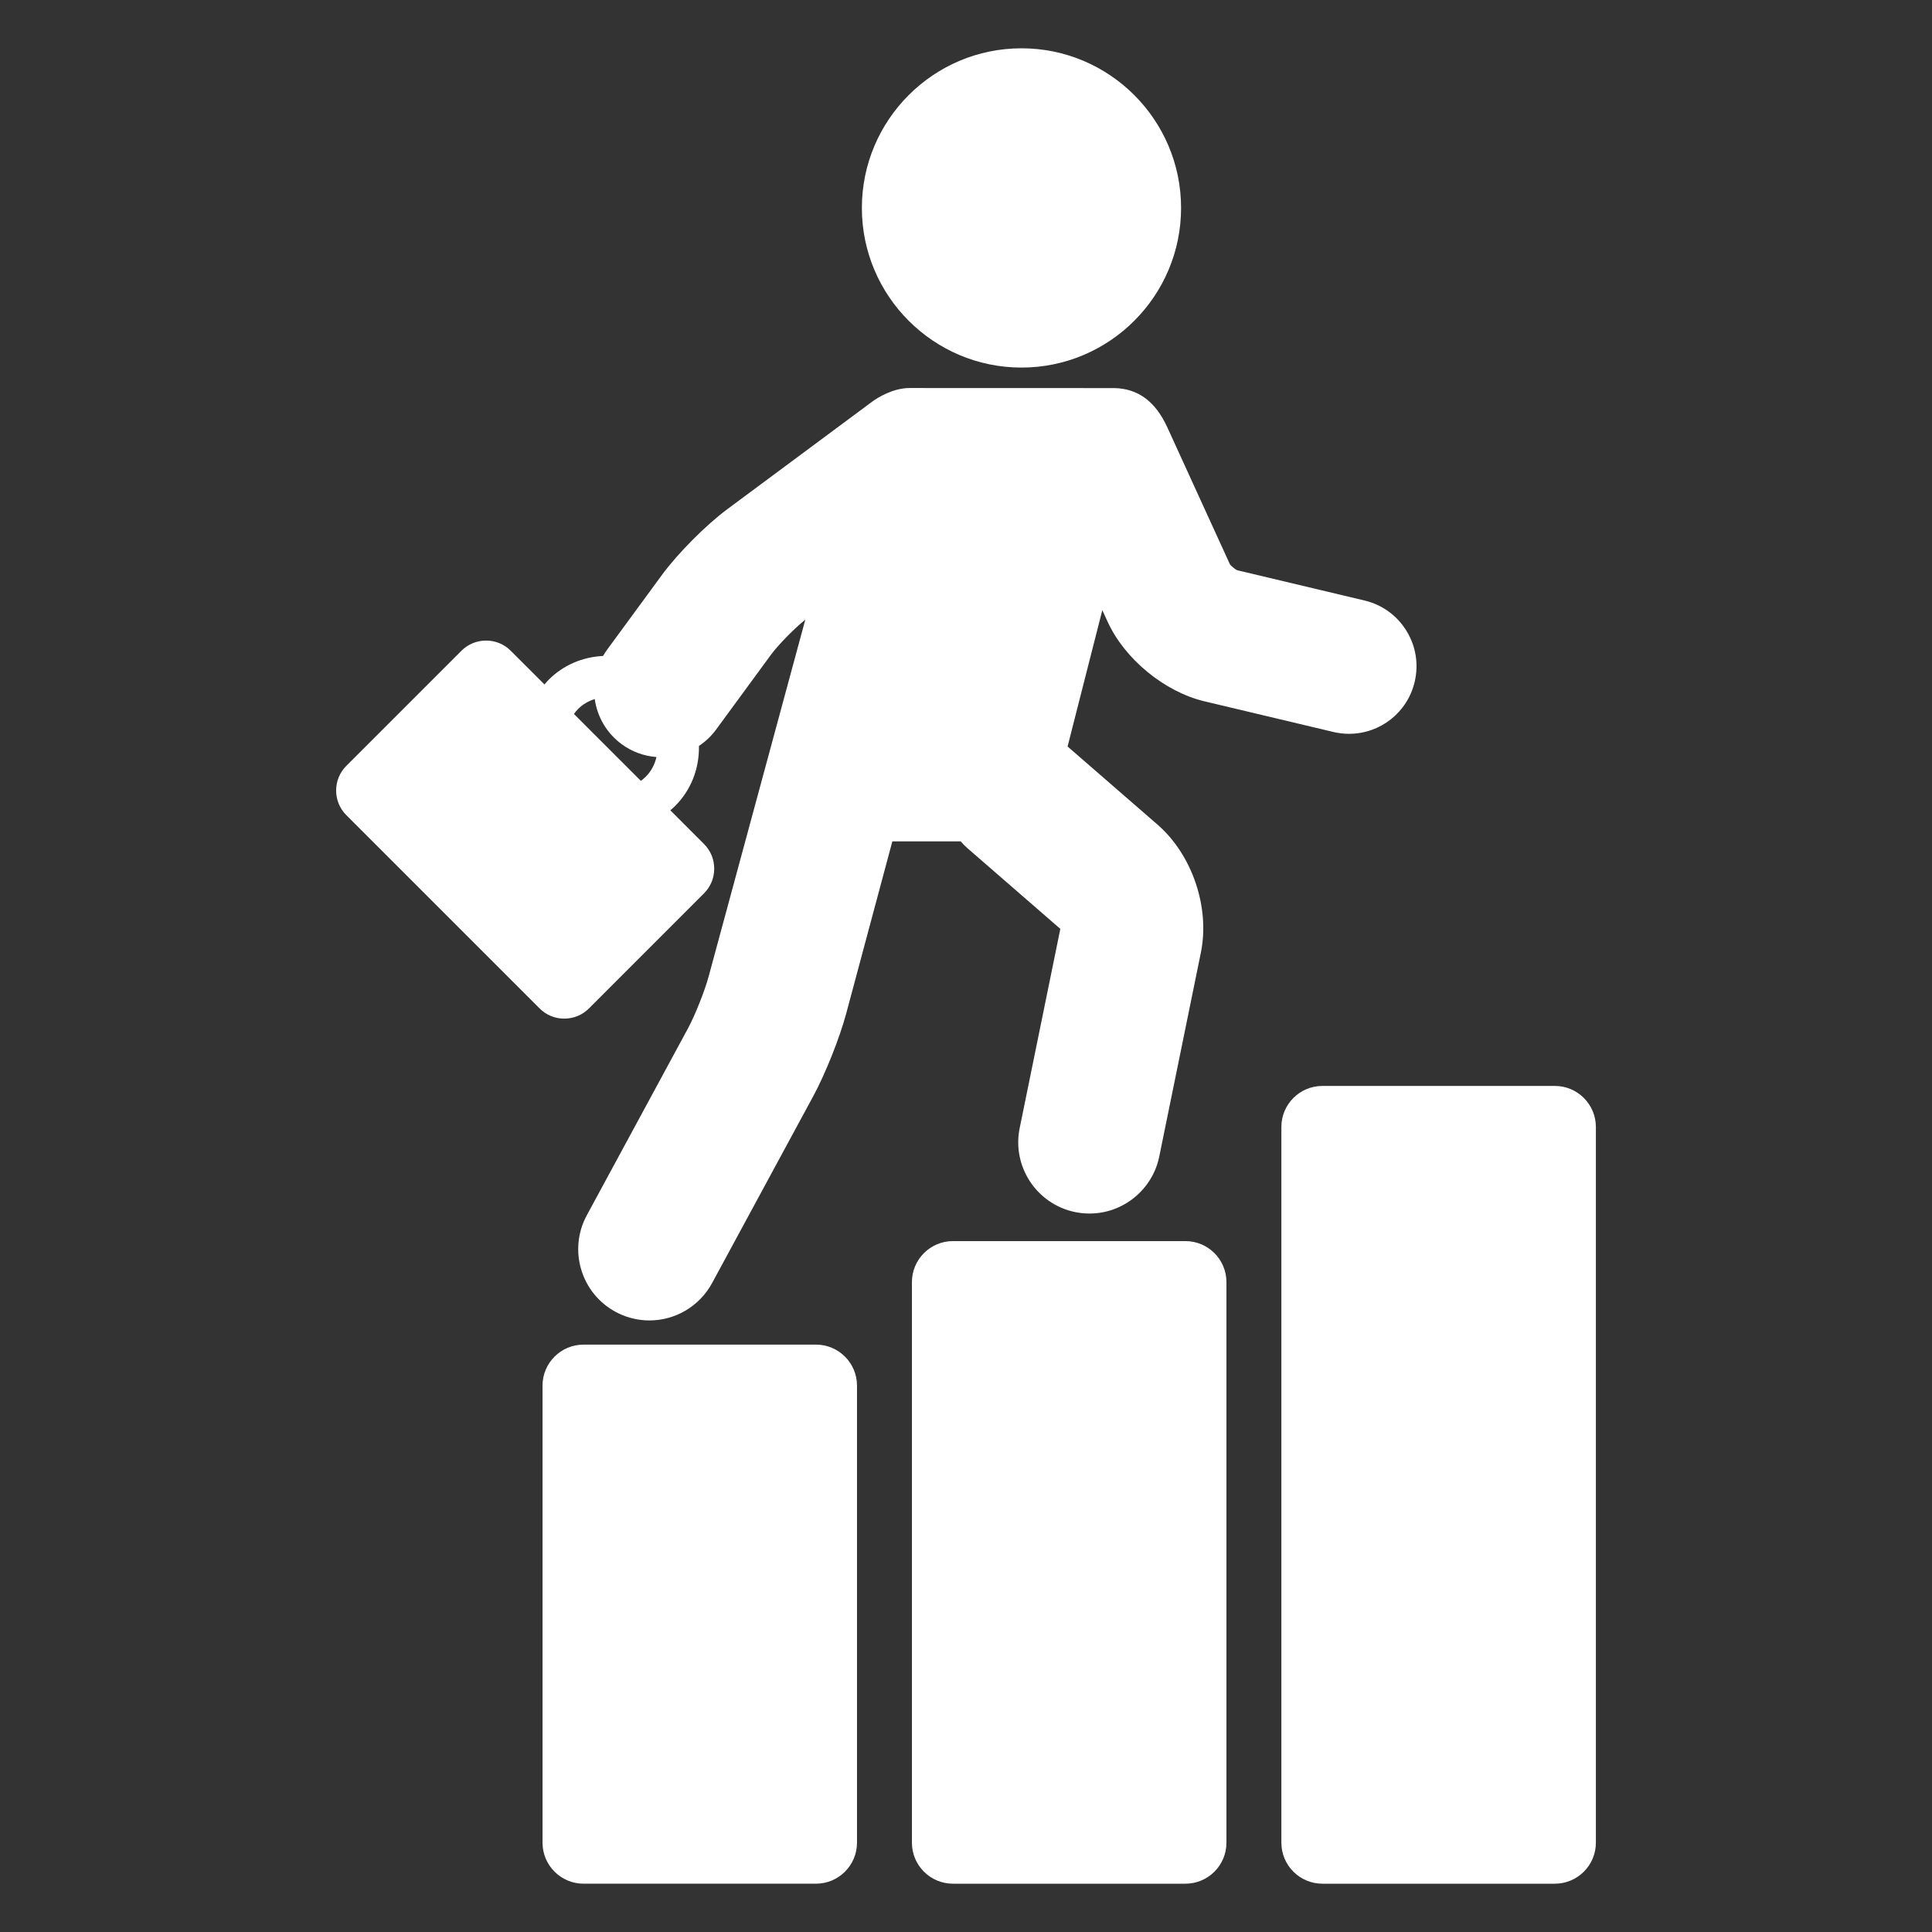
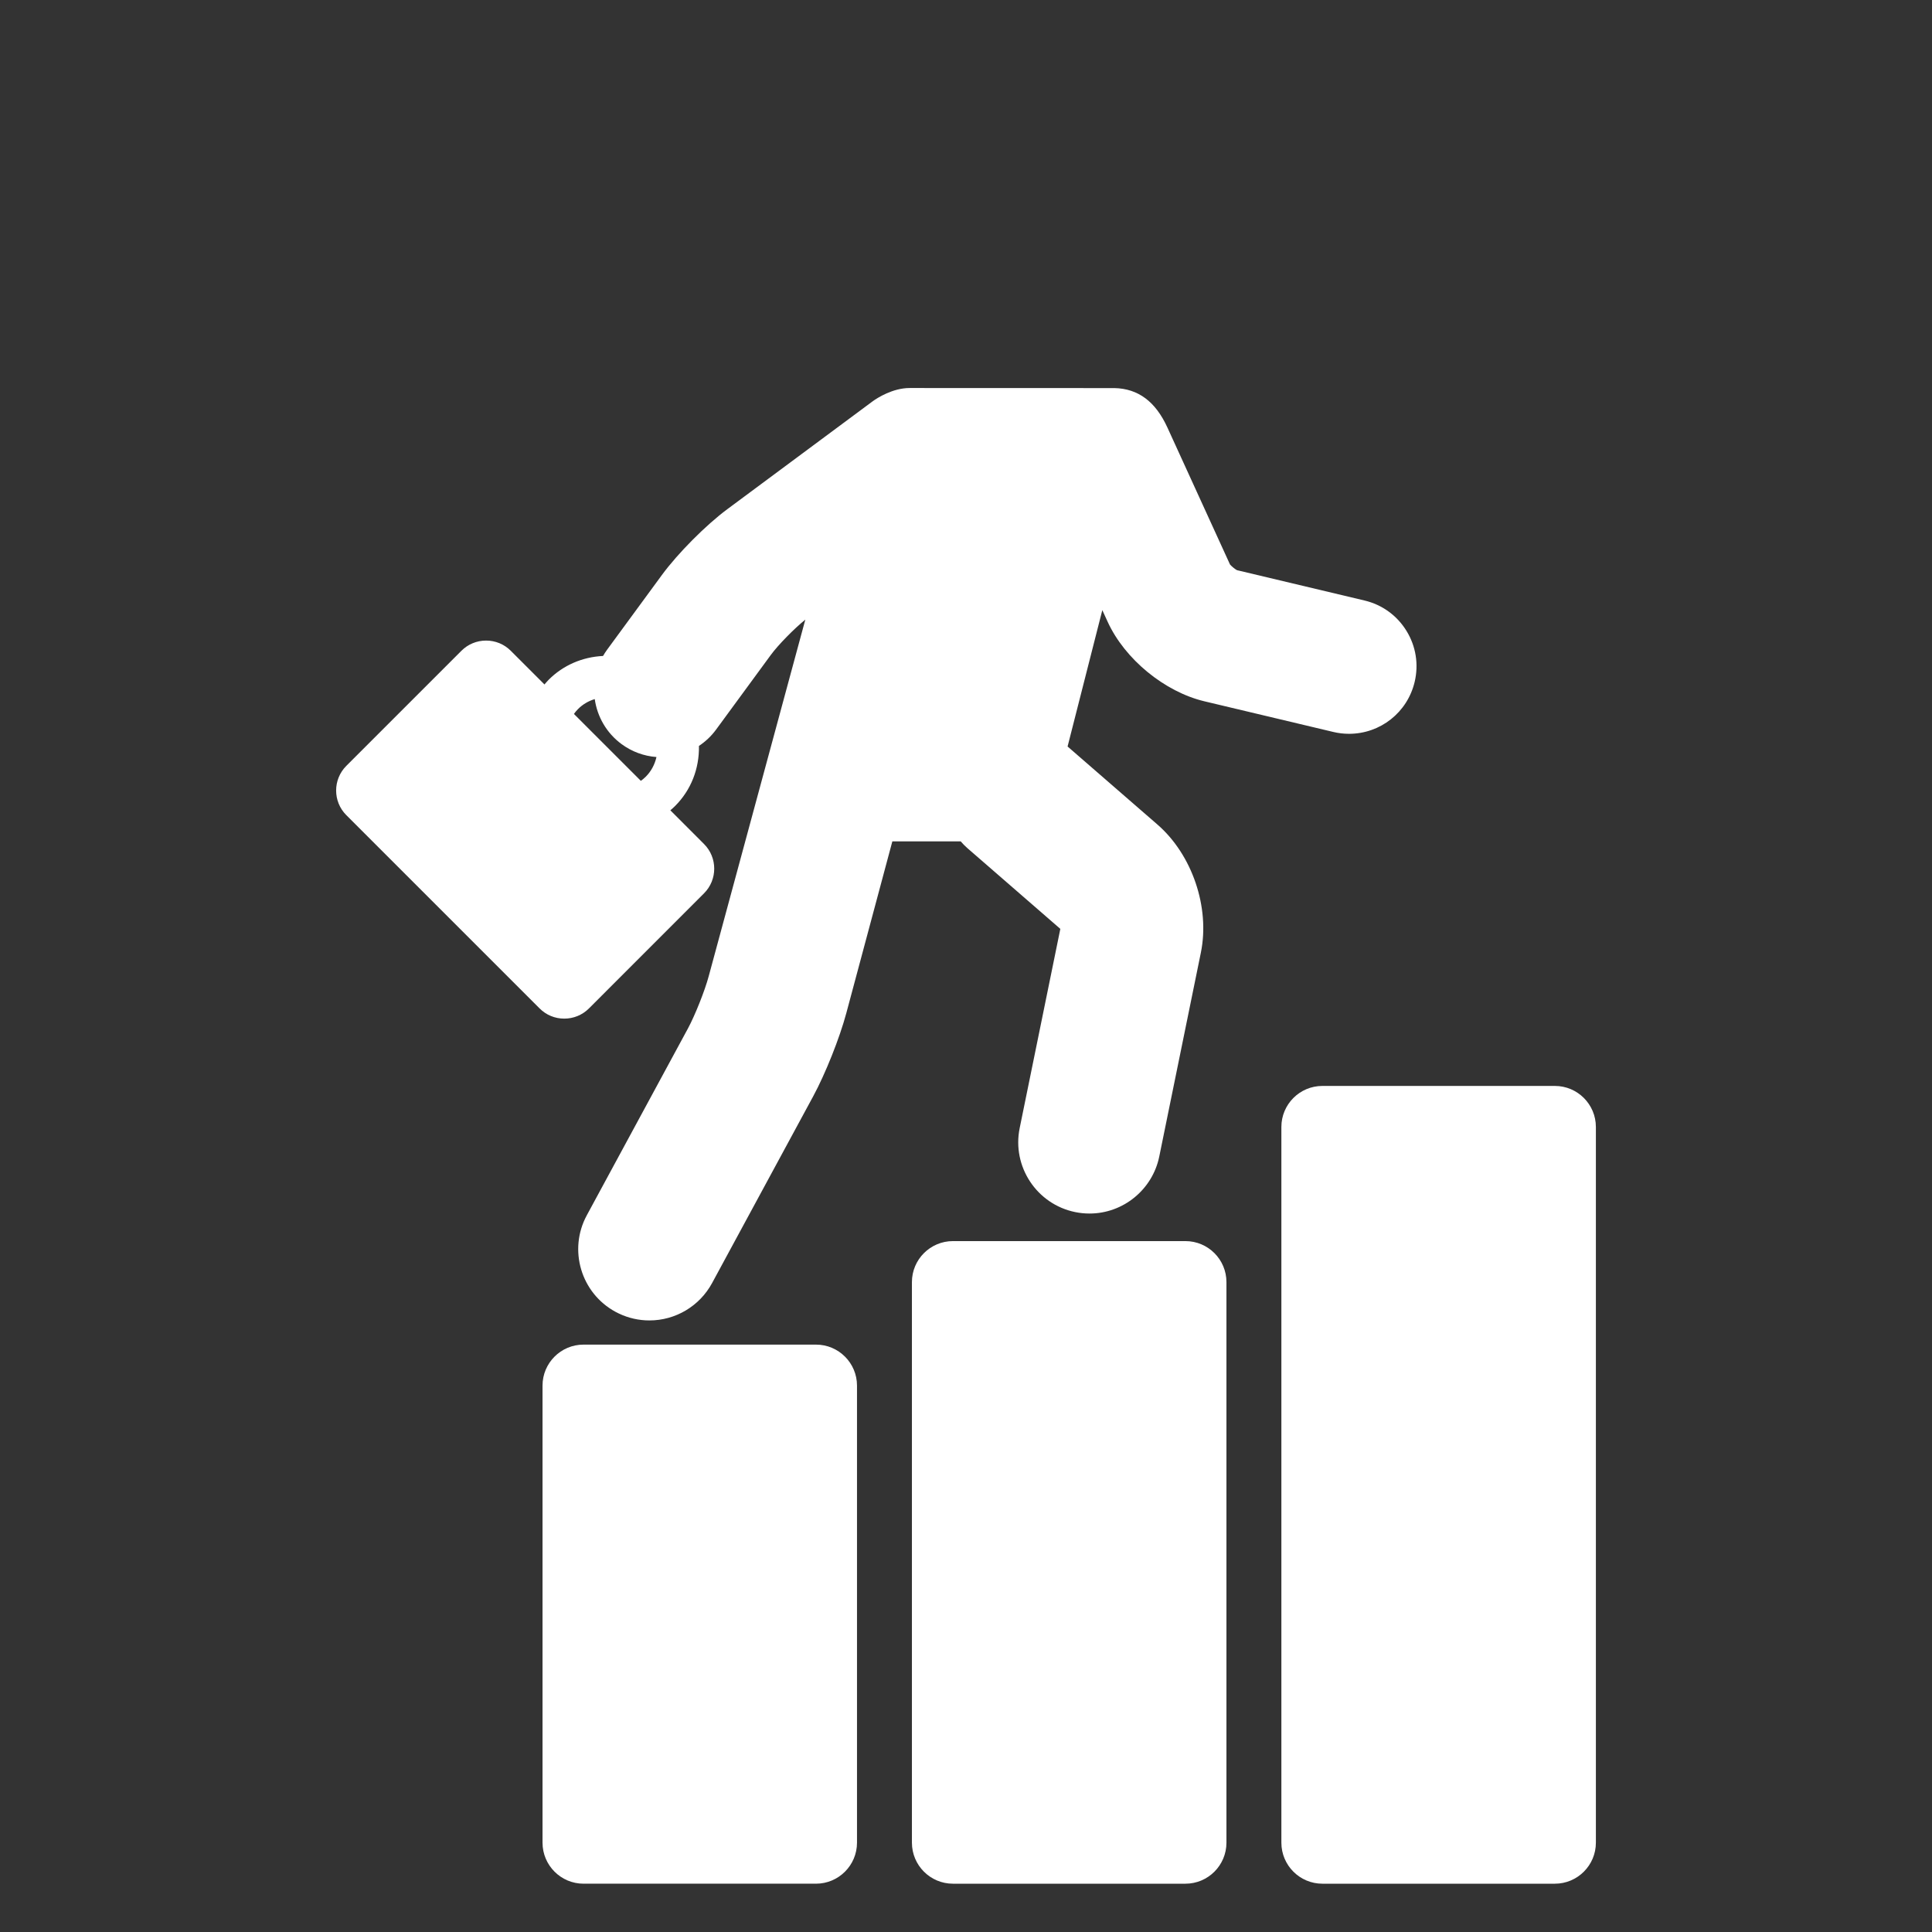
<svg xmlns="http://www.w3.org/2000/svg" version="1.1" x="0px" y="0px" width="200px" height="200px" viewBox="0 0 200 200" enable-background="new 0 0 200 200" xml:space="preserve">
  <rect x="0" y="0" width="200" height="200" fill="#333333" stroke="none" />
  <g id="Layer_1">
    <g>
-       <path fill="#FFFFFF" d="M105.744,38.051c9.111,0,16.521-7.414,16.521-16.526c0-9.11-7.41-16.525-16.521-16.525    c-9.109,0-16.523,7.415-16.523,16.525C89.221,30.637,96.635,38.051,105.744,38.051L105.744,38.051z M105.744,38.051" />
      <path fill="#FFFFFF" d="M35.853,79.28c-1.409,1.409-1.409,3.7,0,5.106l20.007,20.007c0.68,0.68,1.586,1.055,2.552,1.055    s1.874-0.375,2.556-1.055l11.912-11.915c1.409-1.408,1.409-3.7,0-5.107l-3.485-3.488c0.166-0.143,0.334-0.286,0.49-0.445    c1.641-1.64,2.512-3.847,2.47-6.222c0.678-0.449,1.28-1.016,1.772-1.686l5.674-7.739c0.759-1.032,2.436-2.741,3.565-3.645    l-10,36.913c-0.397,1.487-1.425,4.067-2.155,5.416l-10.465,19.331c-1.937,3.575-0.603,8.059,2.973,9.995    c0.969,0.522,2.013,0.818,3.104,0.879c0.133,0.007,0.268,0.011,0.4,0.011c2.711,0,5.197-1.482,6.49-3.865l10.463-19.328    c1.269-2.34,2.744-6.043,3.433-8.616l4.767-17.785h7.074c0.217,0.247,0.446,0.487,0.7,0.708l9.615,8.352l-4.208,20.622    c-0.814,3.98,1.765,7.884,5.749,8.697c0.488,0.1,0.987,0.149,1.48,0.149c3.485,0.003,6.521-2.479,7.22-5.898l4.308-21.114    c0.953-4.678-0.896-10.132-4.5-13.259l-9.298-8.076l3.596-14.117l0.552,1.206c1.768,3.863,5.887,7.249,10.021,8.233l13.338,3.172    c0.535,0.128,1.081,0.192,1.624,0.192c3.249,0,6.046-2.211,6.798-5.375c0.431-1.818,0.131-3.694-0.849-5.285    c-0.979-1.592-2.52-2.705-4.337-3.138l-13.211-3.142c-0.197-0.101-0.582-0.417-0.719-0.59l-6.481-14.179    c-1.232-2.693-3.029-4.027-5.485-4.08c-0.043-0.002-21.205-0.007-21.205-0.007c-1.733,0-3.342,1.024-3.822,1.376L75.293,52.709    c-2.225,1.65-5.134,4.579-6.771,6.811l-5.676,7.738c-0.154,0.21-0.291,0.426-0.42,0.647c-2.144,0.105-4.127,0.962-5.621,2.456    c-0.156,0.16-0.3,0.327-0.442,0.494l-3.49-3.488c-0.678-0.68-1.586-1.055-2.552-1.055s-1.874,0.375-2.554,1.055L35.853,79.28    L35.853,79.28z M66.849,80.405c-0.158,0.159-0.33,0.298-0.51,0.427l-6.926-6.925c0.13-0.179,0.269-0.352,0.428-0.509    c0.48-0.483,1.074-0.831,1.727-1.028c0.255,1.801,1.203,3.504,2.782,4.664c1.067,0.781,2.303,1.237,3.607,1.334    C67.782,79.143,67.408,79.845,66.849,80.405L66.849,80.405z M66.849,80.405" />
      <path fill="#FFFFFF" d="M136.891,112.416c-2.34,0-4.243,1.904-4.243,4.245v74.094c0,2.341,1.903,4.245,4.243,4.245h24.071    c2.339,0,4.243-1.904,4.243-4.245v-74.094c0-2.341-1.904-4.245-4.243-4.245H136.891L136.891,112.416z M136.891,112.416" />
      <path fill="#FFFFFF" d="M98.647,128.478c-2.342,0-4.245,1.904-4.245,4.243v58.034c0,2.341,1.903,4.245,4.245,4.245h24.069    c2.342,0,4.245-1.904,4.245-4.245v-58.034c0-2.339-1.903-4.243-4.245-4.243H98.647L98.647,128.478z M98.647,128.478" />
      <path fill="#FFFFFF" d="M60.404,139.194c-2.339,0-4.242,1.902-4.242,4.243v47.317c0,2.341,1.903,4.245,4.242,4.245h24.069    c2.339,0,4.243-1.904,4.243-4.245v-47.317c0-2.341-1.904-4.243-4.243-4.243H60.404L60.404,139.194z M60.404,139.194" />
    </g>
  </g>
  <g id="Layer_2" display="none">
    <g display="inline">
-       <path fill="#FFFFFF" d="M95.006,84.891l2.428-15.574l-1.224-1.954c-0.178-0.276-0.138-0.631,0.079-0.868l3.178-3.435    c0.276-0.276,0.771-0.276,1.047,0l3.178,3.435c0.217,0.237,0.236,0.592,0.078,0.868l-1.224,1.954l2.408,15.574    c19.106-0.336,30.653-2.507,30.653-4.777c0-11.093-7.54-11.586-15.908-14.33c-5.172-1.678-11.587-2.625-10.205-11.527    c3.395-3.099,4.599-9.514,4.599-9.514s4.521-2.29,5.033-6.651c0.396-3.333-1.342-4.895-1.342-4.895v-4.224    c0-9.415-8.073-16.837-17.784-16.837s-17.784,7.422-17.784,16.837v4.224c0,0-1.737,1.562-1.342,4.895    c0.513,4.362,5.033,6.651,5.033,6.651s1.204,6.415,4.599,9.514c1.362,8.902-5.033,9.849-10.204,11.527    c-8.39,2.744-15.909,3.237-15.909,14.33C64.353,82.384,75.919,84.555,95.006,84.891L95.006,84.891z M95.006,84.891" />
-       <path fill="#FFFFFF" d="M60.307,168.758c-5.172-1.678-11.566-2.625-10.205-11.527c3.415-3.099,4.6-9.514,4.6-9.514    s4.52-2.289,5.053-6.651c0.375-3.336-1.362-4.896-1.362-4.896v-4.224c0-9.415-8.072-16.837-17.784-16.837    c-9.691,0-17.764,7.422-17.764,16.837v4.224c0,0-1.737,1.56-1.362,4.896c0.513,4.362,5.053,6.651,5.053,6.651    s1.185,6.415,4.6,9.514c1.361,8.902-5.033,9.85-10.205,11.527C12.54,171.502,5,171.995,5,183.088    c0,2.27,11.566,4.461,30.653,4.776l2.408-15.554l-1.204-1.974c-0.178-0.276-0.138-0.611,0.079-0.849l3.158-3.435    c0.276-0.296,0.789-0.296,1.065,0l3.158,3.435c0.237,0.237,0.257,0.592,0.079,0.849l-1.204,1.974l2.408,15.554    c19.087-0.315,30.653-2.507,30.653-4.776C76.235,171.995,68.695,171.502,60.307,168.758L60.307,168.758z M60.307,168.758" />
-       <path fill="#FFFFFF" d="M179.052,168.758c-5.172-1.678-11.566-2.625-10.205-11.527c3.415-3.099,4.6-9.514,4.6-9.514    s4.52-2.289,5.053-6.651c0.375-3.336-1.362-4.896-1.362-4.896v-4.224c0-9.415-8.072-16.837-17.784-16.837    c-9.691,0-17.764,7.422-17.764,16.837v4.224c0,0-1.737,1.56-1.362,4.896c0.513,4.362,5.053,6.651,5.053,6.651    s1.185,6.415,4.6,9.514c1.361,8.902-5.033,9.85-10.205,11.527c-8.389,2.744-15.929,3.237-15.929,14.33    c0,2.27,11.566,4.461,30.653,4.776l2.408-15.554l-1.204-1.974c-0.178-0.276-0.138-0.611,0.079-0.849l3.158-3.435    c0.276-0.296,0.789-0.296,1.065,0l3.158,3.435c0.237,0.237,0.257,0.592,0.079,0.849l-1.204,1.974l2.408,15.554    c19.082-0.315,30.653-2.507,30.653-4.776C194.98,171.995,187.44,171.502,179.052,168.758L179.052,168.758z M179.052,168.758" />
-       <path fill="#FFFFFF" d="M128.285,151.843c1.361,0,2.704-0.593,3.651-1.718c1.678-2.013,1.401-5.014-0.612-6.691l-26.587-22.126    V95.253c0-2.625-2.132-4.757-4.757-4.757s-4.737,2.132-4.737,4.757v26.055l-26.588,22.126c-2.032,1.678-2.309,4.679-0.631,6.691    c1.678,2.014,4.678,2.29,6.691,0.612l25.265-21.021l25.265,21.021C126.134,151.487,127.199,151.843,128.285,151.843    L128.285,151.843z M128.285,151.843" />
-     </g>
+       </g>
  </g>
</svg>